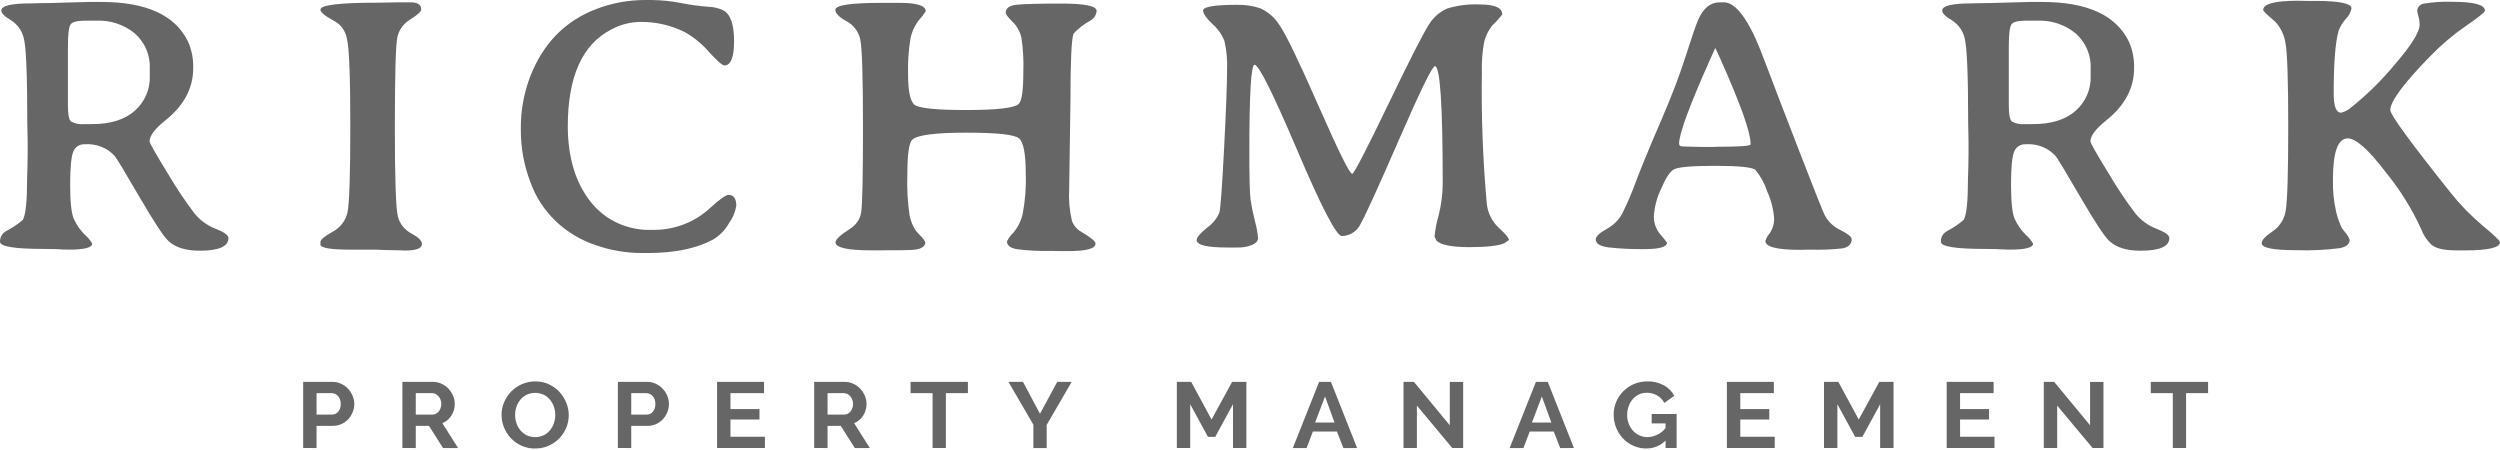
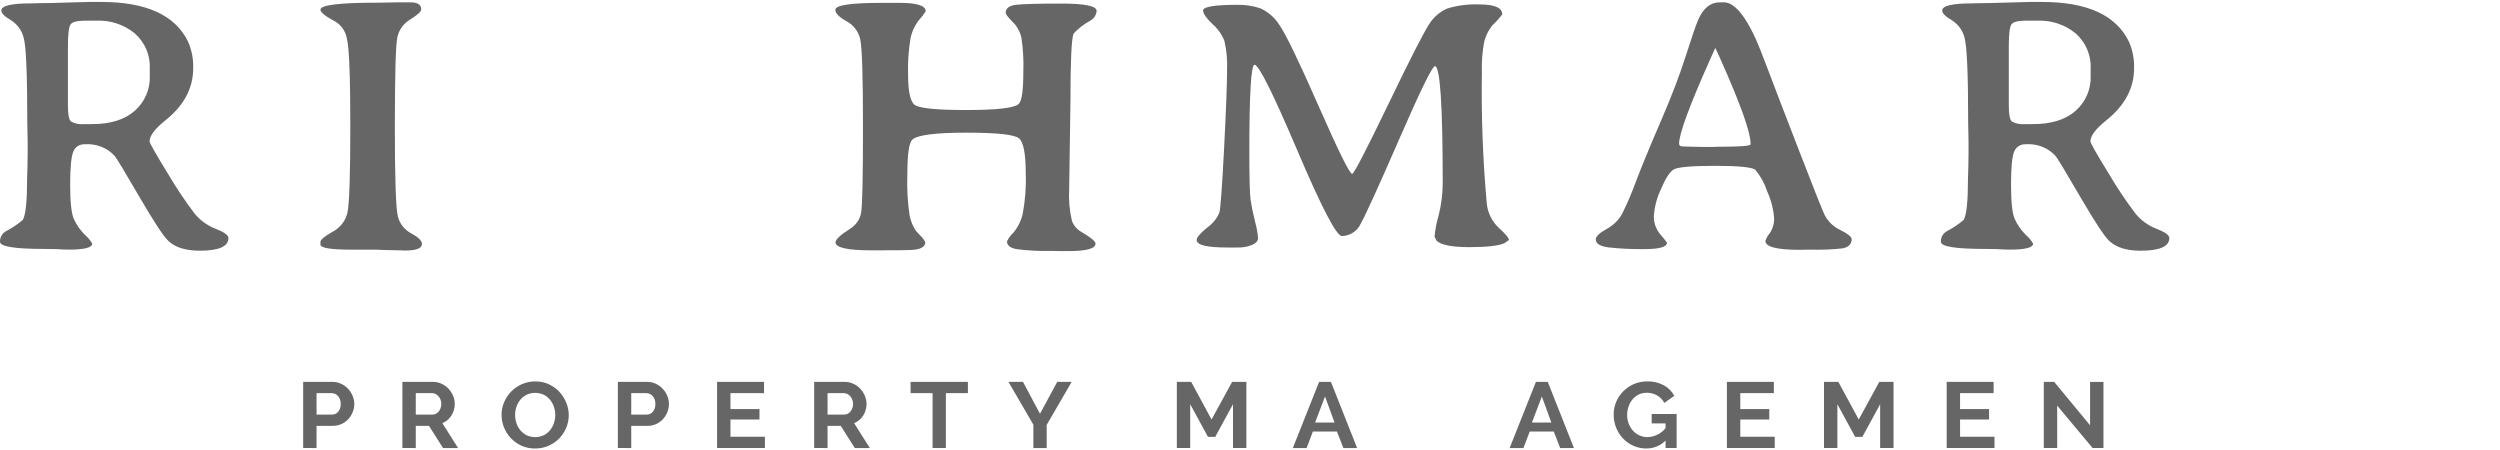
<svg xmlns="http://www.w3.org/2000/svg" width="200" height="36" viewBox="0 0 200 36" fill="none">
  <g style="mix-blend-mode:multiply" opacity="0.75">
    <g opacity="0.8">
      <path d="M8.107 0.156C11.7 0.156 14.011 1.212 15.041 3.323C15.339 3.999 15.481 4.729 15.456 5.463C15.456 7.061 14.709 8.454 13.215 9.643C12.383 10.309 11.968 10.865 11.968 11.312C11.968 11.445 12.458 12.308 13.438 13.901C14.087 15.008 14.803 16.077 15.583 17.104C16.025 17.64 16.606 18.055 17.268 18.309C17.941 18.571 18.277 18.816 18.277 19.044C18.277 19.719 17.51 20.056 15.976 20.056C14.858 20.056 14.021 19.795 13.467 19.271C13.081 18.91 12.309 17.736 11.151 15.748C9.993 13.761 9.34 12.677 9.191 12.496C8.899 12.167 8.53 11.909 8.115 11.743C7.7 11.578 7.25 11.508 6.801 11.54C6.599 11.528 6.399 11.579 6.23 11.685C6.061 11.792 5.933 11.949 5.866 12.132C5.697 12.527 5.613 13.409 5.613 14.778C5.613 16.148 5.71 17.056 5.903 17.503C6.114 17.977 6.413 18.409 6.786 18.78C7.023 18.982 7.224 19.22 7.38 19.486C7.38 19.809 6.752 19.971 5.494 19.971L4.99 19.957L4.499 19.928C4.282 19.919 3.945 19.914 3.49 19.914C1.164 19.914 0.001 19.723 0.001 19.343C-0.007 19.171 0.034 19 0.121 18.849C0.207 18.698 0.335 18.573 0.491 18.487C0.972 18.24 1.421 17.939 1.827 17.588C2.055 17.189 2.169 16.09 2.169 14.293L2.198 13.295L2.213 12.296V11.298L2.183 9.814C2.183 5.943 2.087 3.68 1.894 3.024C1.754 2.438 1.381 1.929 0.855 1.604C0.355 1.315 0.105 1.06 0.105 0.841C0.105 0.461 0.896 0.271 2.48 0.271L2.985 0.256C3.331 0.247 3.673 0.242 4.009 0.242L7.068 0.156H8.107ZM5.435 3.694V8.473C5.435 9.167 5.516 9.583 5.68 9.721C5.997 9.895 6.363 9.968 6.726 9.928H7.365C8.839 9.928 9.978 9.574 10.78 8.865C11.178 8.511 11.491 8.079 11.699 7.597C11.907 7.116 12.003 6.597 11.982 6.077V5.492C12.009 4.97 11.917 4.449 11.713 3.965C11.509 3.481 11.198 3.046 10.802 2.688C9.951 1.977 8.848 1.606 7.721 1.654H6.801C6.177 1.654 5.794 1.752 5.65 1.947C5.506 2.142 5.435 2.724 5.435 3.694Z" fill="black" />
      <path d="M33.697 0.742C33.697 0.923 33.412 1.189 32.843 1.541C32.574 1.698 32.342 1.906 32.16 2.152C31.979 2.399 31.852 2.679 31.789 2.975C31.655 3.579 31.589 5.971 31.588 10.15C31.588 14.329 31.67 16.721 31.834 17.325C31.905 17.612 32.038 17.881 32.225 18.114C32.412 18.348 32.648 18.541 32.917 18.681C33.476 18.98 33.756 19.258 33.756 19.515C33.756 19.867 33.306 20.043 32.405 20.043L32.079 20.029L31.395 20.014C31.168 20.005 30.94 20 30.712 20L30.059 19.971H28.055C26.442 19.971 25.635 19.834 25.635 19.558V19.358C25.635 19.177 25.954 18.909 26.592 18.552C26.892 18.396 27.154 18.181 27.36 17.92C27.566 17.659 27.712 17.359 27.788 17.04C27.946 16.389 28.025 14.063 28.025 10.064C28.025 6.065 27.931 3.73 27.743 3.06C27.696 2.793 27.593 2.539 27.44 2.312C27.287 2.085 27.087 1.89 26.852 1.74C26.04 1.312 25.634 0.989 25.635 0.771C25.635 0.4 27.164 0.214 30.223 0.215L31.856 0.186H32.821C33.405 0.186 33.697 0.371 33.697 0.742Z" fill="black" />
-       <path d="M51.629 8.59622e-06H52.134C52.937 0.011 53.737 0.095 54.524 0.25C55.225 0.389 55.934 0.487 56.647 0.542C57.07 0.548 57.486 0.645 57.865 0.827C58.438 1.141 58.726 1.954 58.726 3.267C58.726 4.579 58.469 5.235 57.954 5.235C57.785 5.235 57.37 4.871 56.707 4.144C56.173 3.521 55.529 2.992 54.806 2.582C53.699 2.021 52.464 1.737 51.213 1.754C50.406 1.766 49.615 1.972 48.912 2.354C46.586 3.542 45.423 6.129 45.423 10.114C45.433 12.587 46.032 14.584 47.22 16.105C47.788 16.847 48.538 17.443 49.402 17.841C50.267 18.239 51.22 18.427 52.178 18.388C53.026 18.406 53.869 18.263 54.659 17.967C55.449 17.671 56.17 17.227 56.781 16.662C57.563 15.948 58.063 15.591 58.281 15.591C58.697 15.591 58.904 15.882 58.904 16.462C58.825 16.96 58.627 17.434 58.325 17.846C58.023 18.389 57.578 18.846 57.033 19.172C55.697 19.885 53.96 20.242 51.822 20.242H51.302C50.061 20.235 48.831 20.023 47.665 19.615C46.455 19.213 45.356 18.552 44.45 17.682C43.545 16.812 42.857 15.756 42.439 14.593C41.912 13.226 41.651 11.778 41.667 10.32C41.65 8.868 41.911 7.424 42.439 6.062C43.478 3.438 45.24 1.655 47.724 0.713C48.967 0.24 50.292 -0.002 51.629 8.59622e-06Z" fill="black" />
      <path d="M87.642 19.486C87.642 19.886 86.929 20.086 85.504 20.086H84.791L84.063 20.072C83.145 20.096 82.227 20.049 81.317 19.929C80.812 19.834 80.559 19.63 80.559 19.315C80.675 19.057 80.844 18.824 81.057 18.631C81.421 18.198 81.677 17.69 81.807 17.147C82.016 16.071 82.101 14.975 82.059 13.88C82.059 12.321 81.883 11.386 81.532 11.077C81.18 10.768 79.77 10.614 77.3 10.614C74.831 10.613 73.394 10.799 72.988 11.17C72.72 11.408 72.587 12.354 72.587 14.009C72.547 15.096 72.609 16.185 72.772 17.261C72.859 17.687 73.027 18.094 73.27 18.459L73.567 18.787C73.753 18.956 73.909 19.154 74.027 19.372C74.027 19.715 73.715 19.919 73.091 19.986C72.814 20.014 71.703 20.029 69.759 20.029C67.814 20.029 66.841 19.815 66.841 19.387C66.841 19.158 67.222 18.802 67.984 18.317C68.222 18.173 68.427 17.983 68.583 17.758C68.739 17.533 68.844 17.279 68.89 17.012C68.989 16.465 69.038 14.175 69.038 10.143C69.039 6.111 68.964 3.776 68.816 3.139C68.751 2.835 68.618 2.548 68.427 2.298C68.237 2.048 67.992 1.841 67.71 1.691C67.12 1.363 66.826 1.061 66.826 0.785C66.826 0.414 68.063 0.228 70.538 0.229H71.978C73.364 0.229 74.057 0.452 74.057 0.899C73.912 1.136 73.743 1.358 73.552 1.563C73.2 1.998 72.959 2.506 72.847 3.046C72.684 3.996 72.617 4.958 72.646 5.92C72.646 7.252 72.809 8.065 73.136 8.36C73.463 8.655 74.851 8.802 77.3 8.802C79.751 8.802 81.149 8.64 81.495 8.317C81.742 8.089 81.866 7.245 81.866 5.785C81.903 4.853 81.85 3.919 81.71 2.996C81.623 2.631 81.458 2.286 81.228 1.983L80.916 1.655C80.609 1.341 80.456 1.132 80.456 1.027C80.456 0.666 80.728 0.452 81.272 0.385C81.817 0.319 83.029 0.286 84.91 0.285C86.79 0.285 87.73 0.48 87.731 0.87C87.718 1.036 87.663 1.196 87.569 1.335C87.476 1.475 87.347 1.59 87.196 1.669C86.706 1.936 86.264 2.278 85.889 2.682C85.721 3.053 85.637 4.85 85.637 8.074L85.534 15.121C85.484 15.978 85.559 16.838 85.756 17.675C85.891 18.039 86.153 18.346 86.498 18.545C87.26 18.992 87.641 19.306 87.642 19.486Z" fill="black" />
      <path d="M108.172 13.909C108.31 13.909 109.271 12.062 111.052 8.367C112.834 4.672 113.933 2.52 114.348 1.912C114.686 1.369 115.188 0.938 115.789 0.678C116.63 0.423 117.513 0.314 118.394 0.357C119.587 0.357 120.183 0.623 120.183 1.155L119.827 1.583L119.367 2.054C119.064 2.437 118.849 2.877 118.736 3.345C118.585 4.143 118.523 4.953 118.55 5.763C118.496 9.248 118.625 12.733 118.936 16.206C118.99 16.969 119.333 17.687 119.901 18.224C120.445 18.714 120.717 19.04 120.718 19.201L120.347 19.458C119.871 19.667 118.936 19.772 117.54 19.772C116.145 19.772 115.269 19.596 114.912 19.244L114.764 18.93C114.818 18.354 114.927 17.783 115.091 17.226C115.306 16.383 115.416 15.518 115.417 14.651C115.417 8.412 115.209 5.293 114.794 5.293C114.586 5.293 113.641 7.223 111.958 11.084C110.275 14.946 109.243 17.211 108.863 17.882C108.738 18.17 108.529 18.418 108.262 18.596C107.995 18.774 107.68 18.875 107.355 18.887C106.92 18.887 105.729 16.602 103.785 12.033C101.84 7.463 100.699 5.179 100.363 5.179C100.085 5.179 99.947 7.513 99.947 12.182C99.947 14.256 99.981 15.531 100.051 16.006C100.12 16.481 100.236 17.052 100.4 17.718C100.523 18.152 100.605 18.596 100.645 19.044C100.645 19.263 100.491 19.444 100.185 19.586C99.81 19.742 99.404 19.815 98.996 19.8H98.18C96.547 19.8 95.731 19.601 95.731 19.201C95.731 19.001 96.01 18.671 96.569 18.21C97.006 17.906 97.345 17.491 97.549 17.012C97.643 16.674 97.769 14.962 97.927 11.876C98.086 8.79 98.165 6.695 98.165 5.592C98.2 4.819 98.13 4.045 97.957 3.288C97.757 2.766 97.429 2.299 96.999 1.926C96.499 1.451 96.249 1.089 96.249 0.842C96.249 0.538 97.165 0.386 98.996 0.385C99.617 0.372 100.236 0.467 100.822 0.663C101.457 0.949 101.987 1.411 102.345 1.99C102.844 2.689 103.891 4.85 105.484 8.474C107.078 12.097 107.974 13.909 108.172 13.909Z" fill="black" />
      <path d="M127.66 19.158C127.66 18.921 127.942 18.645 128.506 18.331C129.032 18.054 129.465 17.638 129.754 17.133C130.183 16.277 130.559 15.398 130.882 14.501C131.367 13.231 132.028 11.631 132.864 9.7C133.7 7.77 134.363 6.037 134.854 4.501C135.343 2.965 135.677 1.993 135.855 1.584C136.262 0.652 136.836 0.186 137.578 0.186H137.993C138.253 0.214 138.496 0.319 138.691 0.486C139.255 0.894 139.844 1.769 140.458 3.11C140.666 3.567 140.978 4.349 141.394 5.457C141.809 6.565 142.641 8.731 143.888 11.955C145.135 15.179 145.833 16.933 145.981 17.218C146.254 17.738 146.698 18.156 147.243 18.409C147.837 18.709 148.134 18.95 148.134 19.13C148.134 19.529 147.887 19.777 147.391 19.872C146.544 19.963 145.69 19.997 144.838 19.971L143.977 19.986C142.146 19.986 141.23 19.748 141.23 19.272C141.303 19.048 141.422 18.839 141.579 18.659C141.824 18.294 141.946 17.866 141.928 17.432C141.869 16.698 141.681 15.98 141.371 15.307C141.174 14.685 140.857 14.104 140.436 13.595C140.184 13.376 139.107 13.267 137.207 13.267C135.306 13.267 134.198 13.367 133.881 13.567C133.564 13.766 133.223 14.304 132.856 15.179C132.54 15.851 132.354 16.574 132.307 17.311C132.3 17.838 132.487 18.351 132.835 18.759C133.022 18.968 133.198 19.188 133.361 19.415C133.361 19.757 132.755 19.928 131.543 19.929C130.591 19.942 129.638 19.897 128.692 19.793C128.004 19.703 127.66 19.491 127.66 19.158ZM140.043 11.555V11.47C140.043 10.576 139.246 8.341 137.652 4.765C137.375 4.147 137.232 3.838 137.222 3.838L136.792 4.793C135.148 8.474 134.327 10.709 134.327 11.498C134.327 11.631 134.413 11.703 134.587 11.712C134.76 11.722 134.891 11.726 134.98 11.727L136.138 11.755H137.192L137.296 11.741C139.127 11.741 140.043 11.679 140.043 11.555Z" fill="black" />
      <path d="M163.377 0.156C166.97 0.156 169.281 1.212 170.31 3.323C170.609 3.999 170.75 4.729 170.726 5.463C170.726 7.061 169.978 8.454 168.484 9.643C167.653 10.309 167.237 10.865 167.237 11.312C167.237 11.445 167.727 12.308 168.707 13.901C169.356 15.008 170.072 16.077 170.852 17.104C171.295 17.64 171.876 18.055 172.537 18.309C173.21 18.571 173.547 18.816 173.547 19.044C173.547 19.719 172.78 20.056 171.246 20.057C170.127 20.057 169.291 19.795 168.737 19.272C168.351 18.91 167.578 17.736 166.42 15.748C165.262 13.761 164.609 12.677 164.46 12.496C164.168 12.167 163.799 11.909 163.384 11.743C162.969 11.578 162.519 11.508 162.07 11.54C161.868 11.528 161.668 11.579 161.499 11.685C161.33 11.792 161.203 11.949 161.135 12.132C160.966 12.527 160.882 13.409 160.883 14.778C160.883 16.148 160.979 17.056 161.172 17.503C161.383 17.977 161.682 18.409 162.055 18.78C162.292 18.982 162.493 19.22 162.65 19.486C162.65 19.809 162.021 19.971 160.764 19.971L160.259 19.957L159.769 19.928C159.551 19.919 159.215 19.914 158.759 19.914C156.433 19.914 155.27 19.723 155.271 19.343C155.262 19.171 155.304 19 155.39 18.849C155.476 18.698 155.605 18.573 155.76 18.487C156.242 18.24 156.69 17.939 157.097 17.588C157.324 17.189 157.438 16.091 157.438 14.293L157.468 13.295L157.482 12.296V11.298L157.453 9.814C157.453 5.943 157.356 3.68 157.163 3.024C157.023 2.438 156.65 1.929 156.124 1.604C155.624 1.315 155.374 1.06 155.374 0.841C155.374 0.461 156.166 0.271 157.75 0.271L158.254 0.256C158.601 0.247 158.942 0.242 159.279 0.242L162.337 0.156H163.377ZM160.704 3.694V8.473C160.704 9.167 160.786 9.583 160.949 9.721C161.266 9.895 161.633 9.968 161.996 9.928H162.634C164.109 9.928 165.247 9.574 166.049 8.865C166.447 8.511 166.761 8.079 166.968 7.597C167.176 7.116 167.273 6.597 167.252 6.077V5.492C167.278 4.97 167.186 4.449 166.982 3.965C166.778 3.481 166.468 3.046 166.072 2.688C165.221 1.977 164.118 1.606 162.991 1.654H162.07C161.447 1.654 161.063 1.752 160.919 1.947C160.776 2.142 160.704 2.724 160.704 3.694Z" fill="black" />
-       <path d="M187.825 11.071C187.033 11.071 186.637 12.16 186.637 14.338C186.61 15.232 186.7 16.126 186.904 16.998C187.007 17.428 187.156 17.846 187.35 18.246L187.617 18.589C187.777 18.763 187.899 18.967 187.973 19.188C187.973 19.511 187.726 19.73 187.231 19.845C186.065 19.999 184.888 20.056 183.712 20.015C181.861 20.015 180.936 19.83 180.936 19.459C180.936 19.212 181.223 18.898 181.797 18.517C182.086 18.322 182.329 18.07 182.512 17.779C182.695 17.488 182.813 17.164 182.858 16.827C182.992 16.081 183.058 13.839 183.059 10.101C183.059 6.364 182.983 4.131 182.829 3.404C182.733 2.793 182.458 2.221 182.034 1.756L181.678 1.442C181.262 1.081 181.054 0.867 181.054 0.8C181.054 0.306 181.985 0.059 183.846 0.059L184.514 0.073H185.212C187.151 0.073 188.121 0.272 188.121 0.672C188.055 0.995 187.893 1.292 187.654 1.528C187.4 1.807 187.206 2.132 187.082 2.484C186.825 3.387 186.696 5.061 186.697 7.505C186.697 8.513 186.895 9.017 187.29 9.017C187.621 8.93 187.922 8.763 188.166 8.532C189.426 7.517 190.575 6.382 191.596 5.144C192.912 3.618 193.571 2.56 193.571 1.97L193.541 1.585L193.452 1.228L193.378 0.886C193.377 0.739 193.433 0.596 193.534 0.486C193.635 0.376 193.775 0.305 193.927 0.287C194.672 0.163 195.428 0.115 196.184 0.144C197.926 0.144 198.797 0.382 198.797 0.857C198.797 0.972 198.294 1.373 197.29 2.063C196.262 2.772 195.309 3.577 194.447 4.466C192.299 6.663 191.225 8.109 191.225 8.803C191.225 9.183 192.838 11.394 196.065 15.436C196.827 16.394 197.687 17.276 198.633 18.068C199.544 18.824 199.999 19.259 199.999 19.373C199.999 19.811 199.069 20.03 197.208 20.03H196.555C195.535 20.03 194.857 19.88 194.521 19.58C194.147 19.226 193.863 18.794 193.69 18.318C192.955 16.715 192.017 15.206 190.898 13.824C189.503 11.989 188.478 11.072 187.825 11.071Z" fill="black" />
      <path d="M24.254 35.842V30.549H26.59C26.833 30.547 27.073 30.599 27.292 30.702C27.502 30.8 27.69 30.937 27.846 31.104C28.002 31.271 28.125 31.463 28.211 31.671C28.297 31.873 28.342 32.09 28.343 32.309C28.343 32.531 28.301 32.752 28.219 32.961C28.139 33.167 28.021 33.358 27.87 33.524C27.718 33.689 27.533 33.824 27.327 33.919C27.109 34.019 26.87 34.07 26.628 34.068H25.325V35.843L24.254 35.842ZM25.325 33.166H26.566C26.662 33.167 26.756 33.146 26.841 33.106C26.927 33.066 27.001 33.007 27.059 32.934C27.2 32.755 27.27 32.533 27.257 32.308C27.259 32.185 27.238 32.063 27.195 31.947C27.158 31.847 27.103 31.755 27.032 31.675C26.968 31.602 26.887 31.545 26.795 31.507C26.708 31.47 26.615 31.451 26.52 31.451H25.325V33.166Z" fill="black" />
      <path d="M32.191 35.842V30.549H34.628C34.871 30.547 35.112 30.599 35.33 30.702C35.541 30.8 35.729 30.937 35.885 31.104C36.041 31.271 36.164 31.463 36.25 31.671C36.336 31.874 36.381 32.09 36.382 32.309C36.386 32.638 36.293 32.962 36.114 33.244C35.946 33.516 35.692 33.729 35.389 33.852L36.646 35.843H35.443L34.318 34.068H33.262V35.843L32.191 35.842ZM33.262 33.166H34.605C34.701 33.166 34.796 33.143 34.88 33.099C34.966 33.053 35.041 32.991 35.101 32.916C35.166 32.834 35.216 32.742 35.248 32.644C35.285 32.536 35.304 32.422 35.303 32.308C35.304 32.191 35.283 32.075 35.24 31.965C35.202 31.866 35.146 31.773 35.074 31.693C35.007 31.618 34.925 31.558 34.834 31.514C34.748 31.473 34.654 31.451 34.558 31.451H33.262V33.166Z" fill="black" />
      <path d="M42.807 35.88C42.428 35.886 42.053 35.808 41.71 35.653C41.389 35.507 41.102 35.302 40.864 35.049C40.39 34.539 40.127 33.88 40.123 33.196C40.122 32.849 40.192 32.504 40.328 32.182C40.461 31.866 40.653 31.575 40.895 31.325C41.137 31.075 41.429 30.874 41.752 30.732C42.091 30.584 42.459 30.509 42.831 30.512C43.208 30.508 43.582 30.588 43.921 30.747C44.241 30.897 44.527 31.106 44.763 31.362C44.997 31.617 45.181 31.91 45.306 32.227C45.434 32.541 45.5 32.874 45.501 33.211C45.502 33.557 45.433 33.901 45.299 34.221C45.169 34.536 44.979 34.824 44.74 35.072C44.498 35.32 44.208 35.52 43.886 35.66C43.548 35.809 43.18 35.884 42.807 35.88ZM41.209 33.197C41.209 33.422 41.245 33.646 41.318 33.86C41.386 34.066 41.492 34.257 41.632 34.426C41.77 34.59 41.941 34.725 42.136 34.822C42.35 34.92 42.583 34.971 42.82 34.971C43.057 34.97 43.29 34.918 43.502 34.818C43.699 34.718 43.871 34.58 44.007 34.411C44.145 34.24 44.25 34.047 44.317 33.841C44.386 33.633 44.422 33.415 44.422 33.197C44.422 32.971 44.384 32.747 44.309 32.533C44.239 32.327 44.131 32.136 43.991 31.966C43.854 31.802 43.682 31.669 43.487 31.575C43.274 31.478 43.041 31.428 42.805 31.429C42.569 31.431 42.337 31.483 42.125 31.582C41.928 31.68 41.756 31.817 41.62 31.985C41.484 32.154 41.38 32.346 41.314 32.551C41.245 32.76 41.209 32.977 41.209 33.197Z" fill="black" />
      <path d="M49.428 35.842V30.549H51.764C52.007 30.547 52.247 30.599 52.466 30.702C52.676 30.8 52.864 30.937 53.02 31.104C53.176 31.271 53.299 31.463 53.385 31.671C53.471 31.873 53.516 32.09 53.517 32.309C53.517 32.531 53.475 32.752 53.393 32.961C53.313 33.167 53.195 33.358 53.044 33.524C52.892 33.689 52.707 33.824 52.501 33.919C52.283 34.019 52.044 34.07 51.802 34.068H50.499V35.843L49.428 35.842ZM50.499 33.166H51.74C51.835 33.167 51.929 33.146 52.015 33.106C52.1 33.066 52.175 33.007 52.233 32.934C52.373 32.755 52.444 32.533 52.431 32.308C52.433 32.185 52.412 32.063 52.369 31.947C52.332 31.847 52.277 31.755 52.206 31.675C52.141 31.602 52.06 31.545 51.969 31.507C51.882 31.47 51.788 31.451 51.694 31.451H50.499L50.499 33.166Z" fill="black" />
      <path d="M61.193 34.94V35.842H57.367V30.549H61.123V31.451H58.438V32.726H60.758V33.561H58.438V34.94H61.193Z" fill="black" />
      <path d="M65.133 35.842V30.549H67.569C67.813 30.547 68.053 30.599 68.272 30.702C68.482 30.8 68.67 30.937 68.827 31.104C68.982 31.271 69.105 31.463 69.191 31.671C69.277 31.874 69.322 32.09 69.323 32.309C69.327 32.638 69.234 32.962 69.056 33.244C68.888 33.516 68.633 33.729 68.33 33.852L69.587 35.843H68.384L67.259 34.068H66.204V35.843L65.133 35.842ZM66.204 33.166H67.546C67.642 33.166 67.737 33.143 67.822 33.099C67.908 33.053 67.983 32.991 68.042 32.916C68.107 32.834 68.157 32.742 68.19 32.644C68.227 32.536 68.245 32.422 68.244 32.308C68.246 32.191 68.225 32.075 68.182 31.965C68.144 31.866 68.087 31.773 68.015 31.693C67.948 31.618 67.867 31.558 67.775 31.514C67.689 31.473 67.595 31.451 67.499 31.451H66.204L66.204 33.166Z" fill="black" />
      <path d="M77.432 31.451H75.67V35.842H74.607V31.451H72.846V30.549H77.432V31.451Z" fill="black" />
      <path d="M81.84 30.549L83.198 33.099L84.579 30.549H85.735L83.734 33.993V35.843H82.67V33.978L80.676 30.549H81.84Z" fill="black" />
      <path d="M98.639 35.842V32.338L97.219 34.947H96.637L95.217 32.338V35.842H94.147V30.549H95.295L96.924 33.561L98.57 30.549H99.71V35.842H98.639Z" fill="black" />
      <path d="M105.529 30.549H106.475L108.57 35.843H107.468L106.956 34.523H105.032L104.528 35.843H103.426L105.529 30.549ZM106.762 33.8L106.002 31.719L105.21 33.8H106.762Z" fill="black" />
-       <path d="M113.352 32.45V35.842H112.281V30.549H113.111L115.983 34.023V30.556H117.053V35.842H116.184L113.352 32.45Z" fill="black" />
      <path d="M122.874 30.549H123.821L125.916 35.843H124.814L124.302 34.523H122.378L121.873 35.843H120.771L122.874 30.549ZM124.108 33.8L123.347 31.719L122.556 33.8H124.108Z" fill="black" />
      <path d="M133.245 35.245C133.048 35.446 132.809 35.606 132.545 35.715C132.281 35.824 131.996 35.88 131.709 35.879C131.357 35.881 131.009 35.81 130.688 35.67C130.374 35.534 130.092 35.339 129.858 35.096C129.617 34.845 129.428 34.553 129.299 34.235C129.16 33.894 129.09 33.531 129.094 33.165C129.09 32.47 129.366 31.801 129.866 31.298C130.108 31.055 130.396 30.86 130.715 30.723C131.05 30.58 131.412 30.508 131.778 30.511C132.243 30.498 132.703 30.607 133.11 30.824C133.467 31.021 133.757 31.314 133.944 31.667L133.145 32.233C133.015 31.981 132.811 31.771 132.559 31.629C132.31 31.491 132.027 31.419 131.74 31.421C131.518 31.418 131.298 31.467 131.1 31.562C130.907 31.655 130.738 31.788 130.603 31.95C130.463 32.119 130.355 32.311 130.285 32.517C130.209 32.735 130.171 32.965 130.172 33.195C130.17 33.433 130.212 33.668 130.297 33.892C130.373 34.098 130.489 34.289 130.638 34.455C130.781 34.613 130.957 34.741 131.154 34.831C131.356 34.924 131.578 34.971 131.802 34.969C132.083 34.96 132.359 34.891 132.609 34.766C132.859 34.64 133.077 34.463 133.245 34.246V33.873H132.135V33.12H134.13V35.842H133.245L133.245 35.245Z" fill="black" />
      <path d="M141.978 34.94V35.842H138.152V30.549H141.908V31.451H139.223V32.726H141.543V33.561H139.223V34.94H141.978Z" fill="black" />
      <path d="M150.412 35.842V32.338L148.992 34.947H148.411L146.991 32.338V35.842H145.92V30.549H147.068L148.698 33.561L150.343 30.549H151.483V35.842H150.412Z" fill="black" />
      <path d="M159.56 34.94V35.842H155.734V30.549H159.49V31.451H156.805V32.726H159.125V33.561H156.805V34.94H159.56Z" fill="black" />
      <path d="M164.575 32.45V35.842H163.504V30.549H164.334L167.205 34.023V30.556H168.276V35.842H167.407L164.575 32.45Z" fill="black" />
-       <path d="M176.648 31.451H174.887V35.842H173.824V31.451H172.062V30.549H176.648V31.451Z" fill="black" />
    </g>
  </g>
</svg>